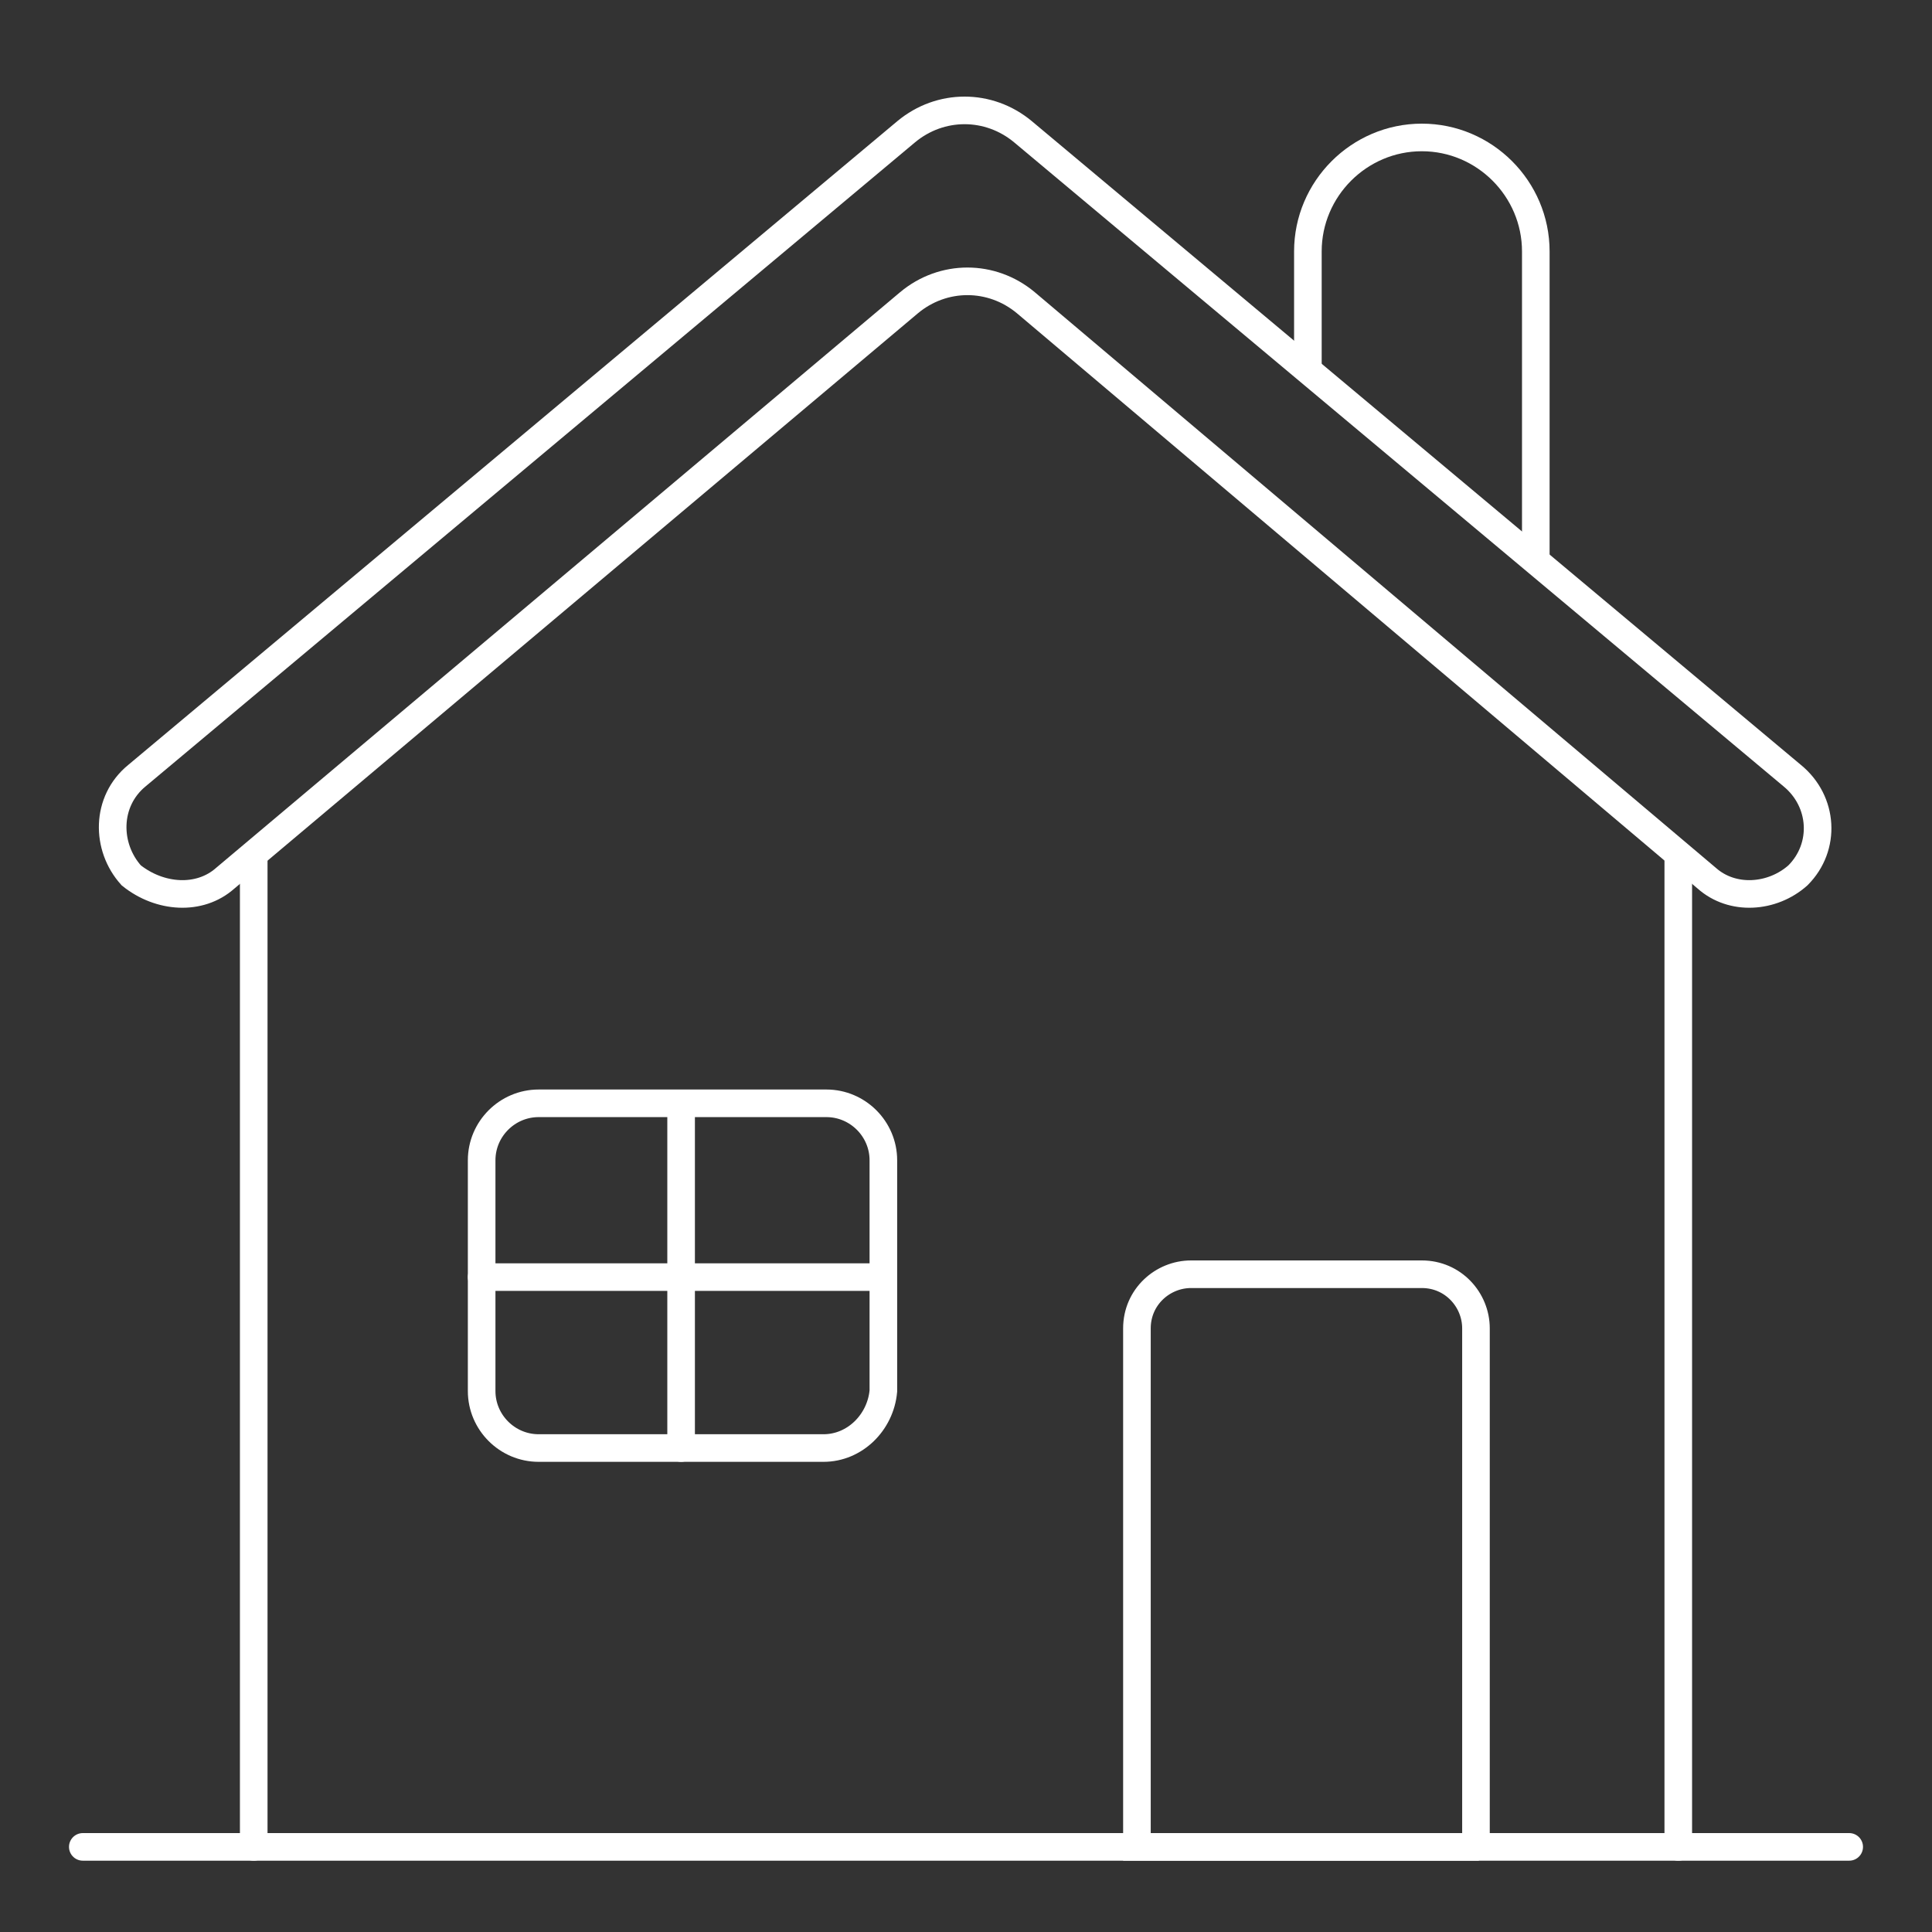
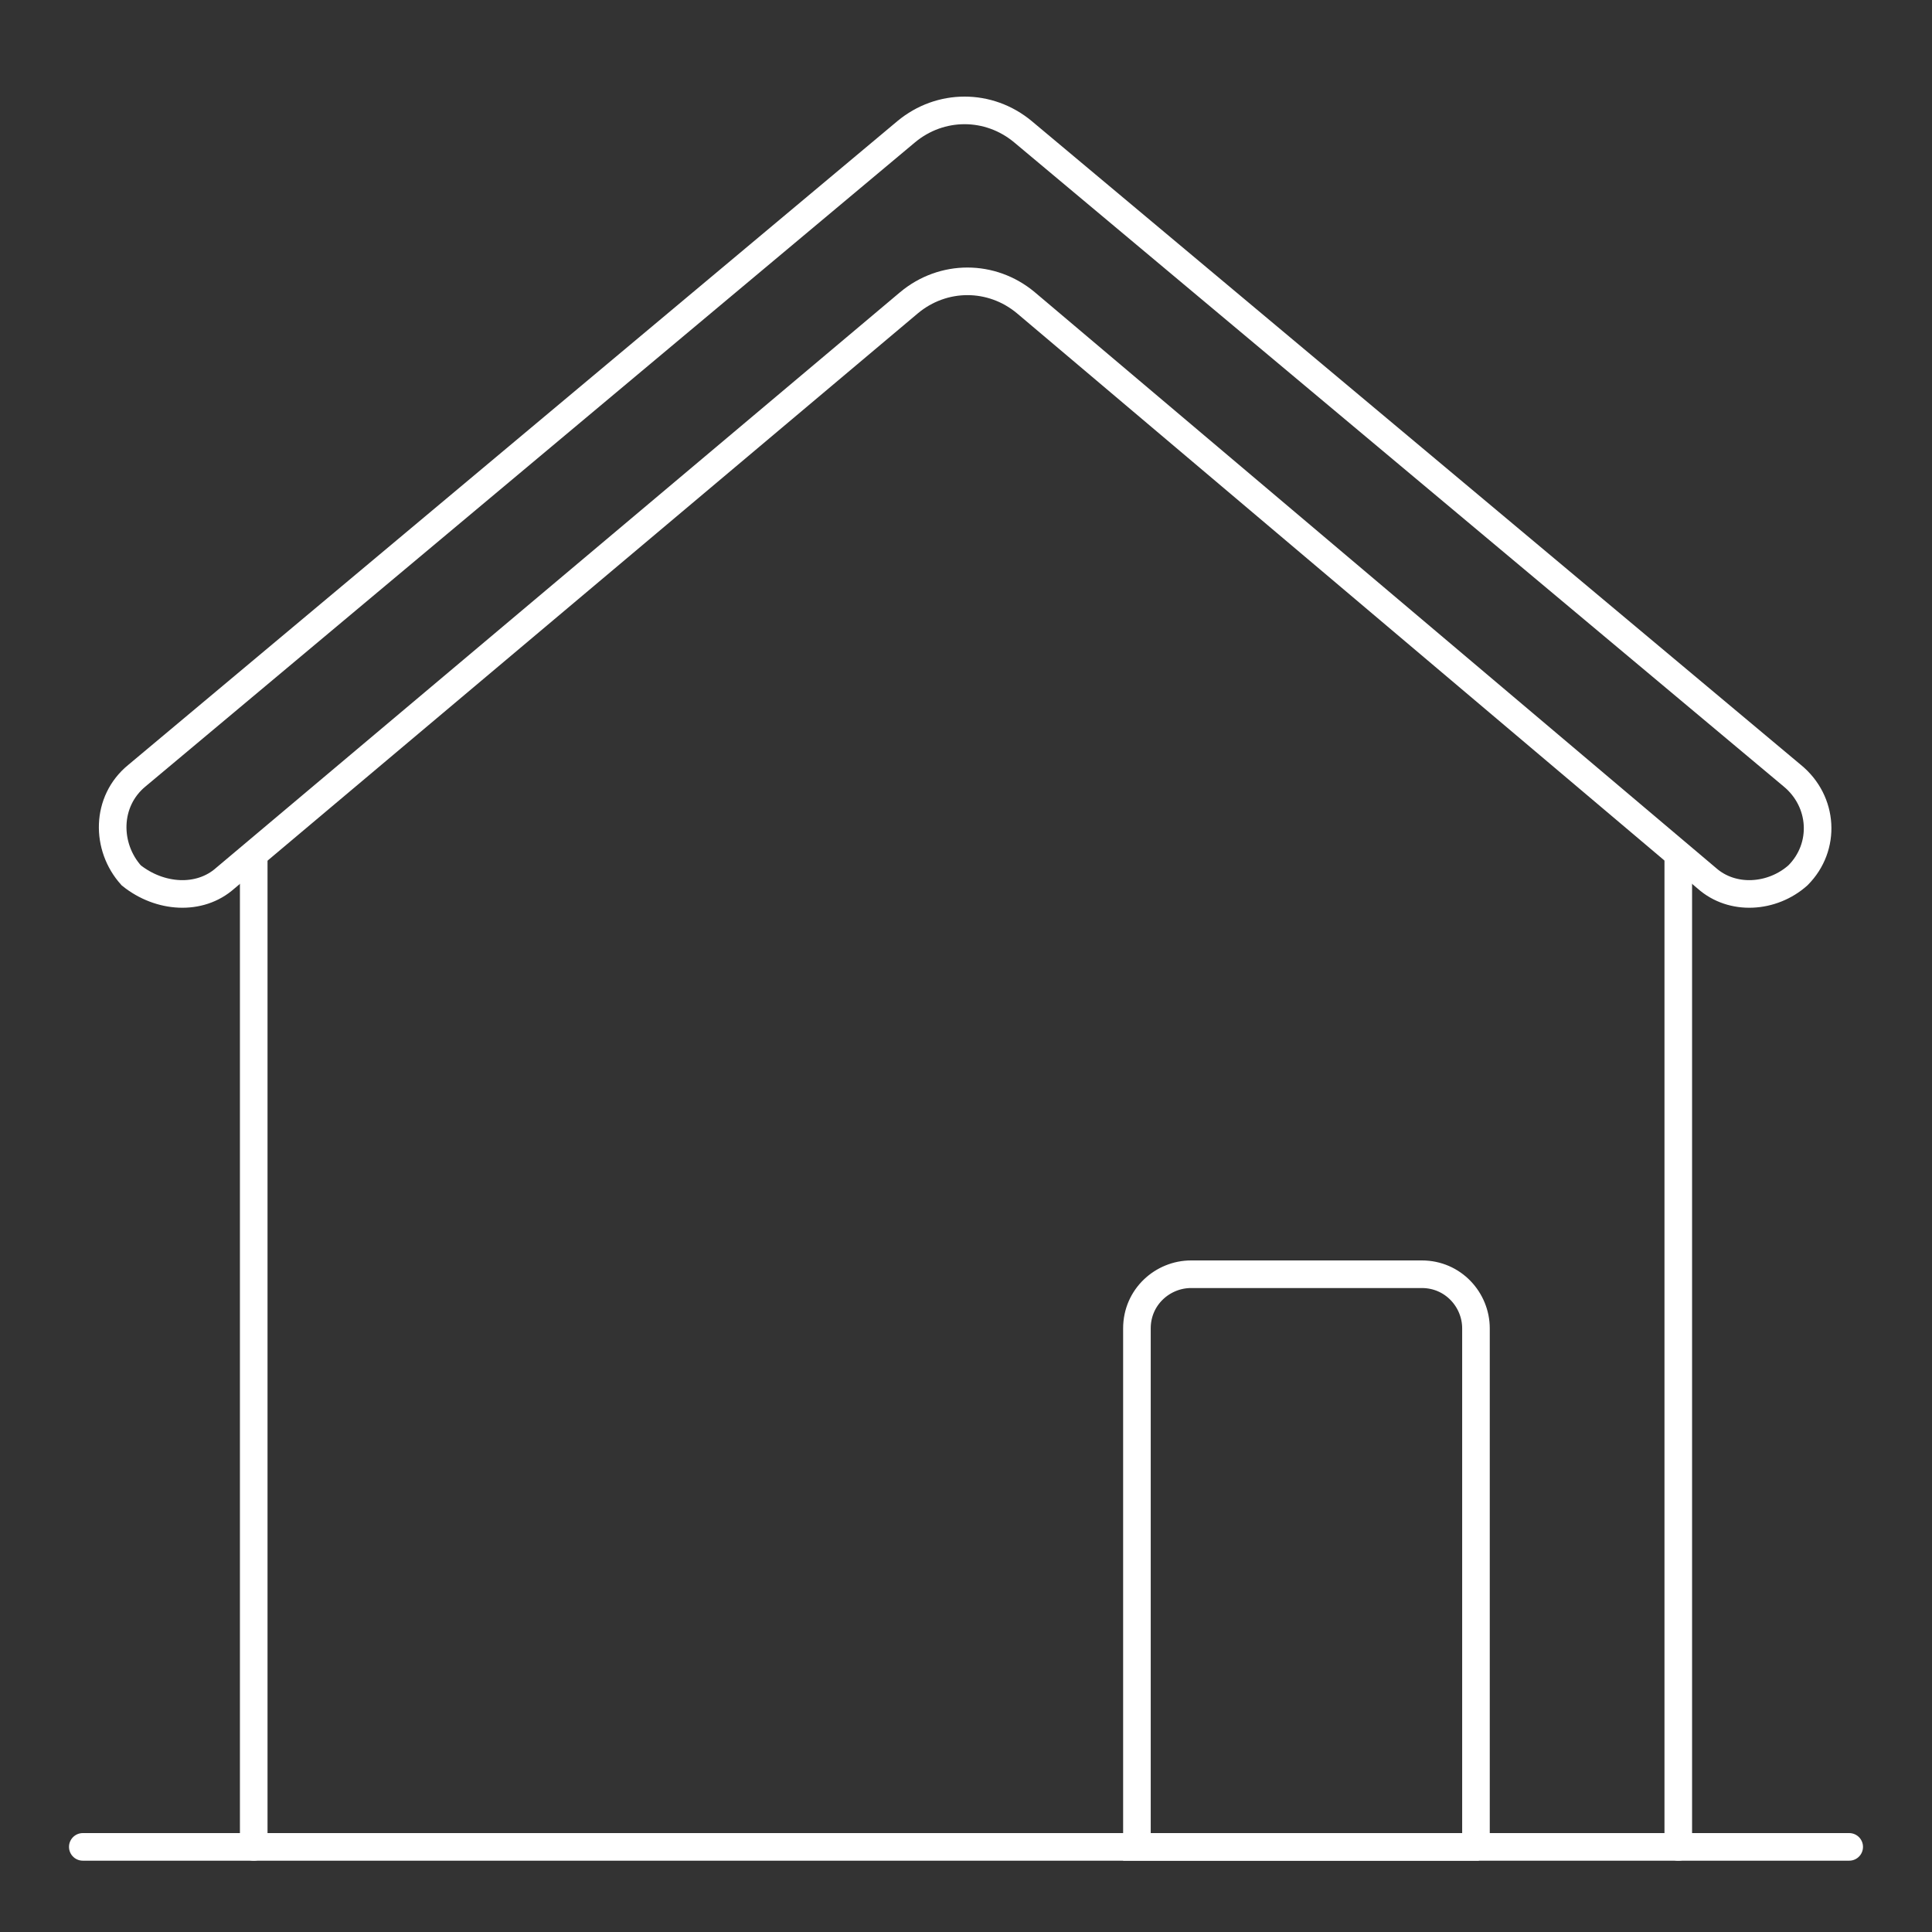
<svg xmlns="http://www.w3.org/2000/svg" width="70" height="70" viewBox="0 0 70 70" fill="none">
  <rect x="0" y="0" width="70" height="70" fill="#333333" stroke="none" />
-   <path d="M47.387 13.342V9.11C47.387 6.839 49.245 4.98 51.516 4.98C53.787 4.98 55.645 6.839 55.645 9.11V20.258" stroke="white" stroke-miterlimit="10" stroke-linecap="round" />
  <path d="M8.161 31.819L32.936 10.968C34.174 9.935 35.929 9.935 37.168 10.968L61.839 31.819C62.768 32.645 64.213 32.542 65.142 31.716C66.174 30.684 66.071 29.032 64.936 28.103L37.065 4.774C35.826 3.742 34.071 3.742 32.832 4.774L4.961 28.103C3.826 29.032 3.826 30.684 4.755 31.716C5.787 32.542 7.232 32.645 8.161 31.819Z" stroke="white" stroke-miterlimit="10" stroke-linecap="round" />
  <path d="M67 66.916H3" stroke="white" stroke-miterlimit="10" stroke-linecap="round" />
  <path d="M60.807 66.917V30.994" stroke="white" stroke-miterlimit="10" stroke-linecap="round" />
  <path d="M9.193 66.917V30.994" stroke="white" stroke-miterlimit="10" stroke-linecap="round" />
  <path d="M53.581 66.916H41.193V48.129C41.193 46.994 42.122 46.168 43.155 46.168H51.516C52.651 46.168 53.477 47.097 53.477 48.129V66.916H53.581Z" stroke="white" stroke-miterlimit="10" stroke-linecap="round" />
-   <path d="M29.838 52.465H19.516C18.38 52.465 17.451 51.536 17.451 50.4V42.039C17.451 40.904 18.38 39.975 19.516 39.975H29.942C31.077 39.975 32.006 40.904 32.006 42.039V50.4C31.903 51.536 30.974 52.465 29.838 52.465Z" stroke="white" stroke-miterlimit="10" stroke-linecap="round" />
-   <path d="M24.678 40.078V52.465" stroke="white" stroke-miterlimit="10" stroke-linecap="round" />
-   <path d="M31.903 46.272H17.451" stroke="white" stroke-miterlimit="10" stroke-linecap="round" />
</svg>